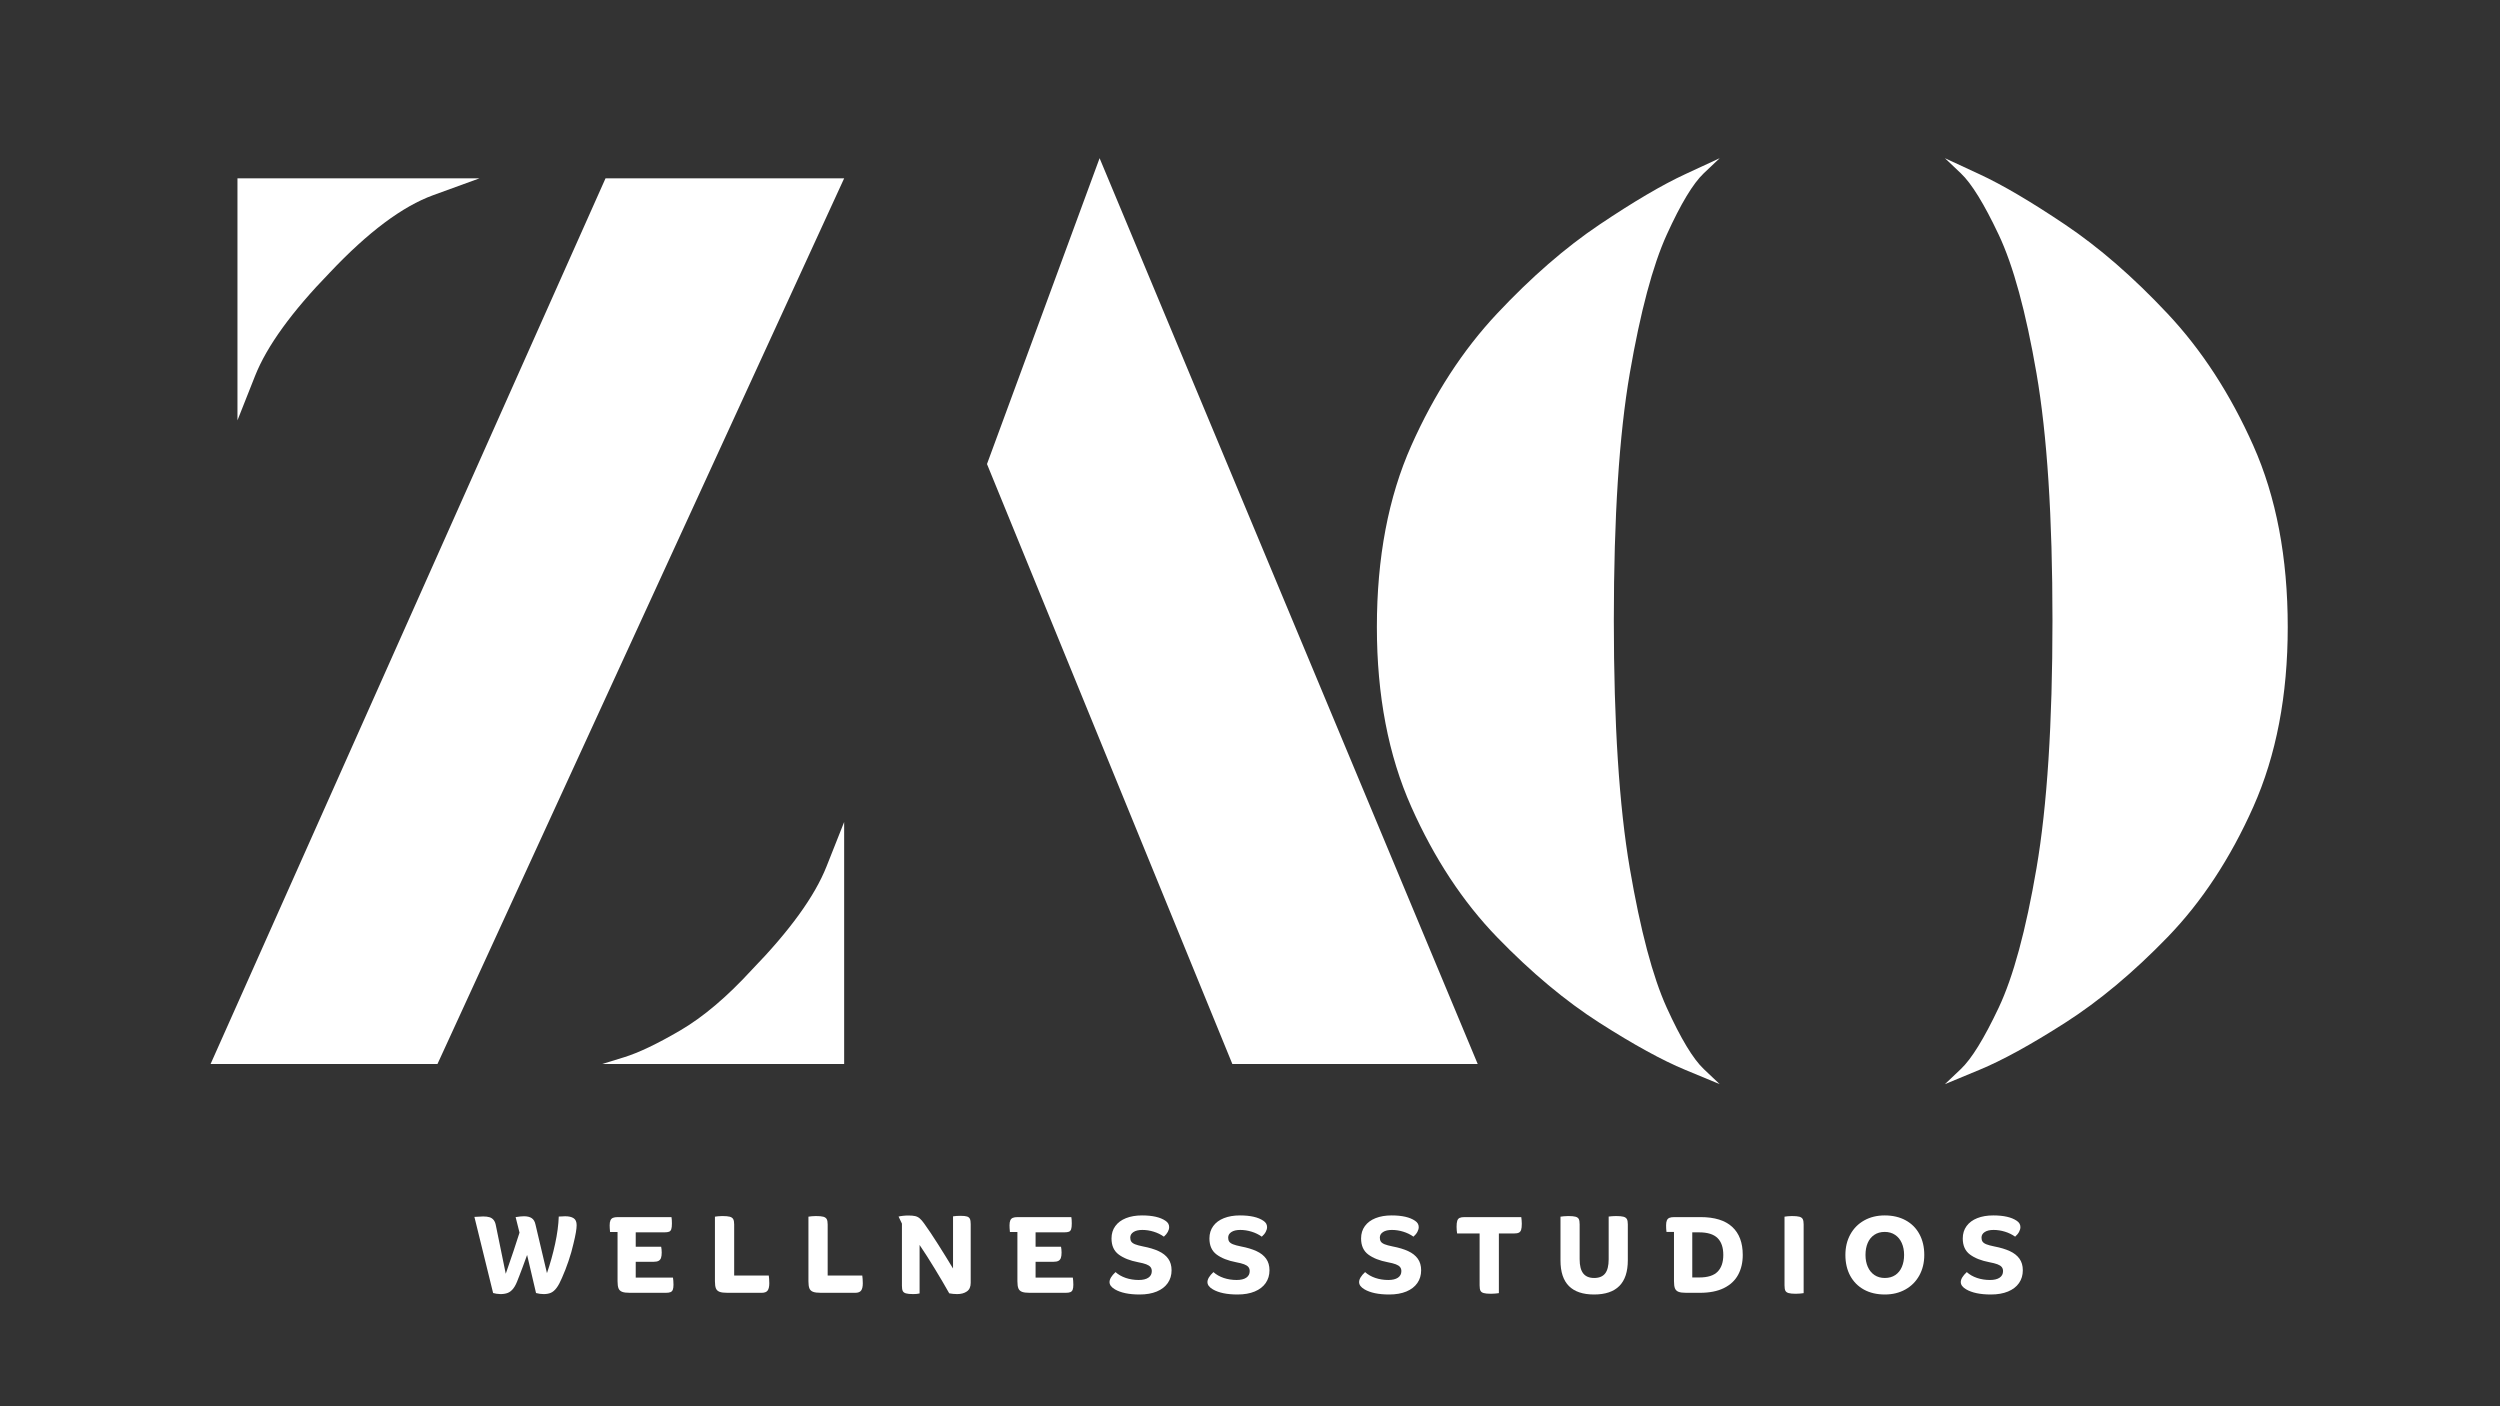
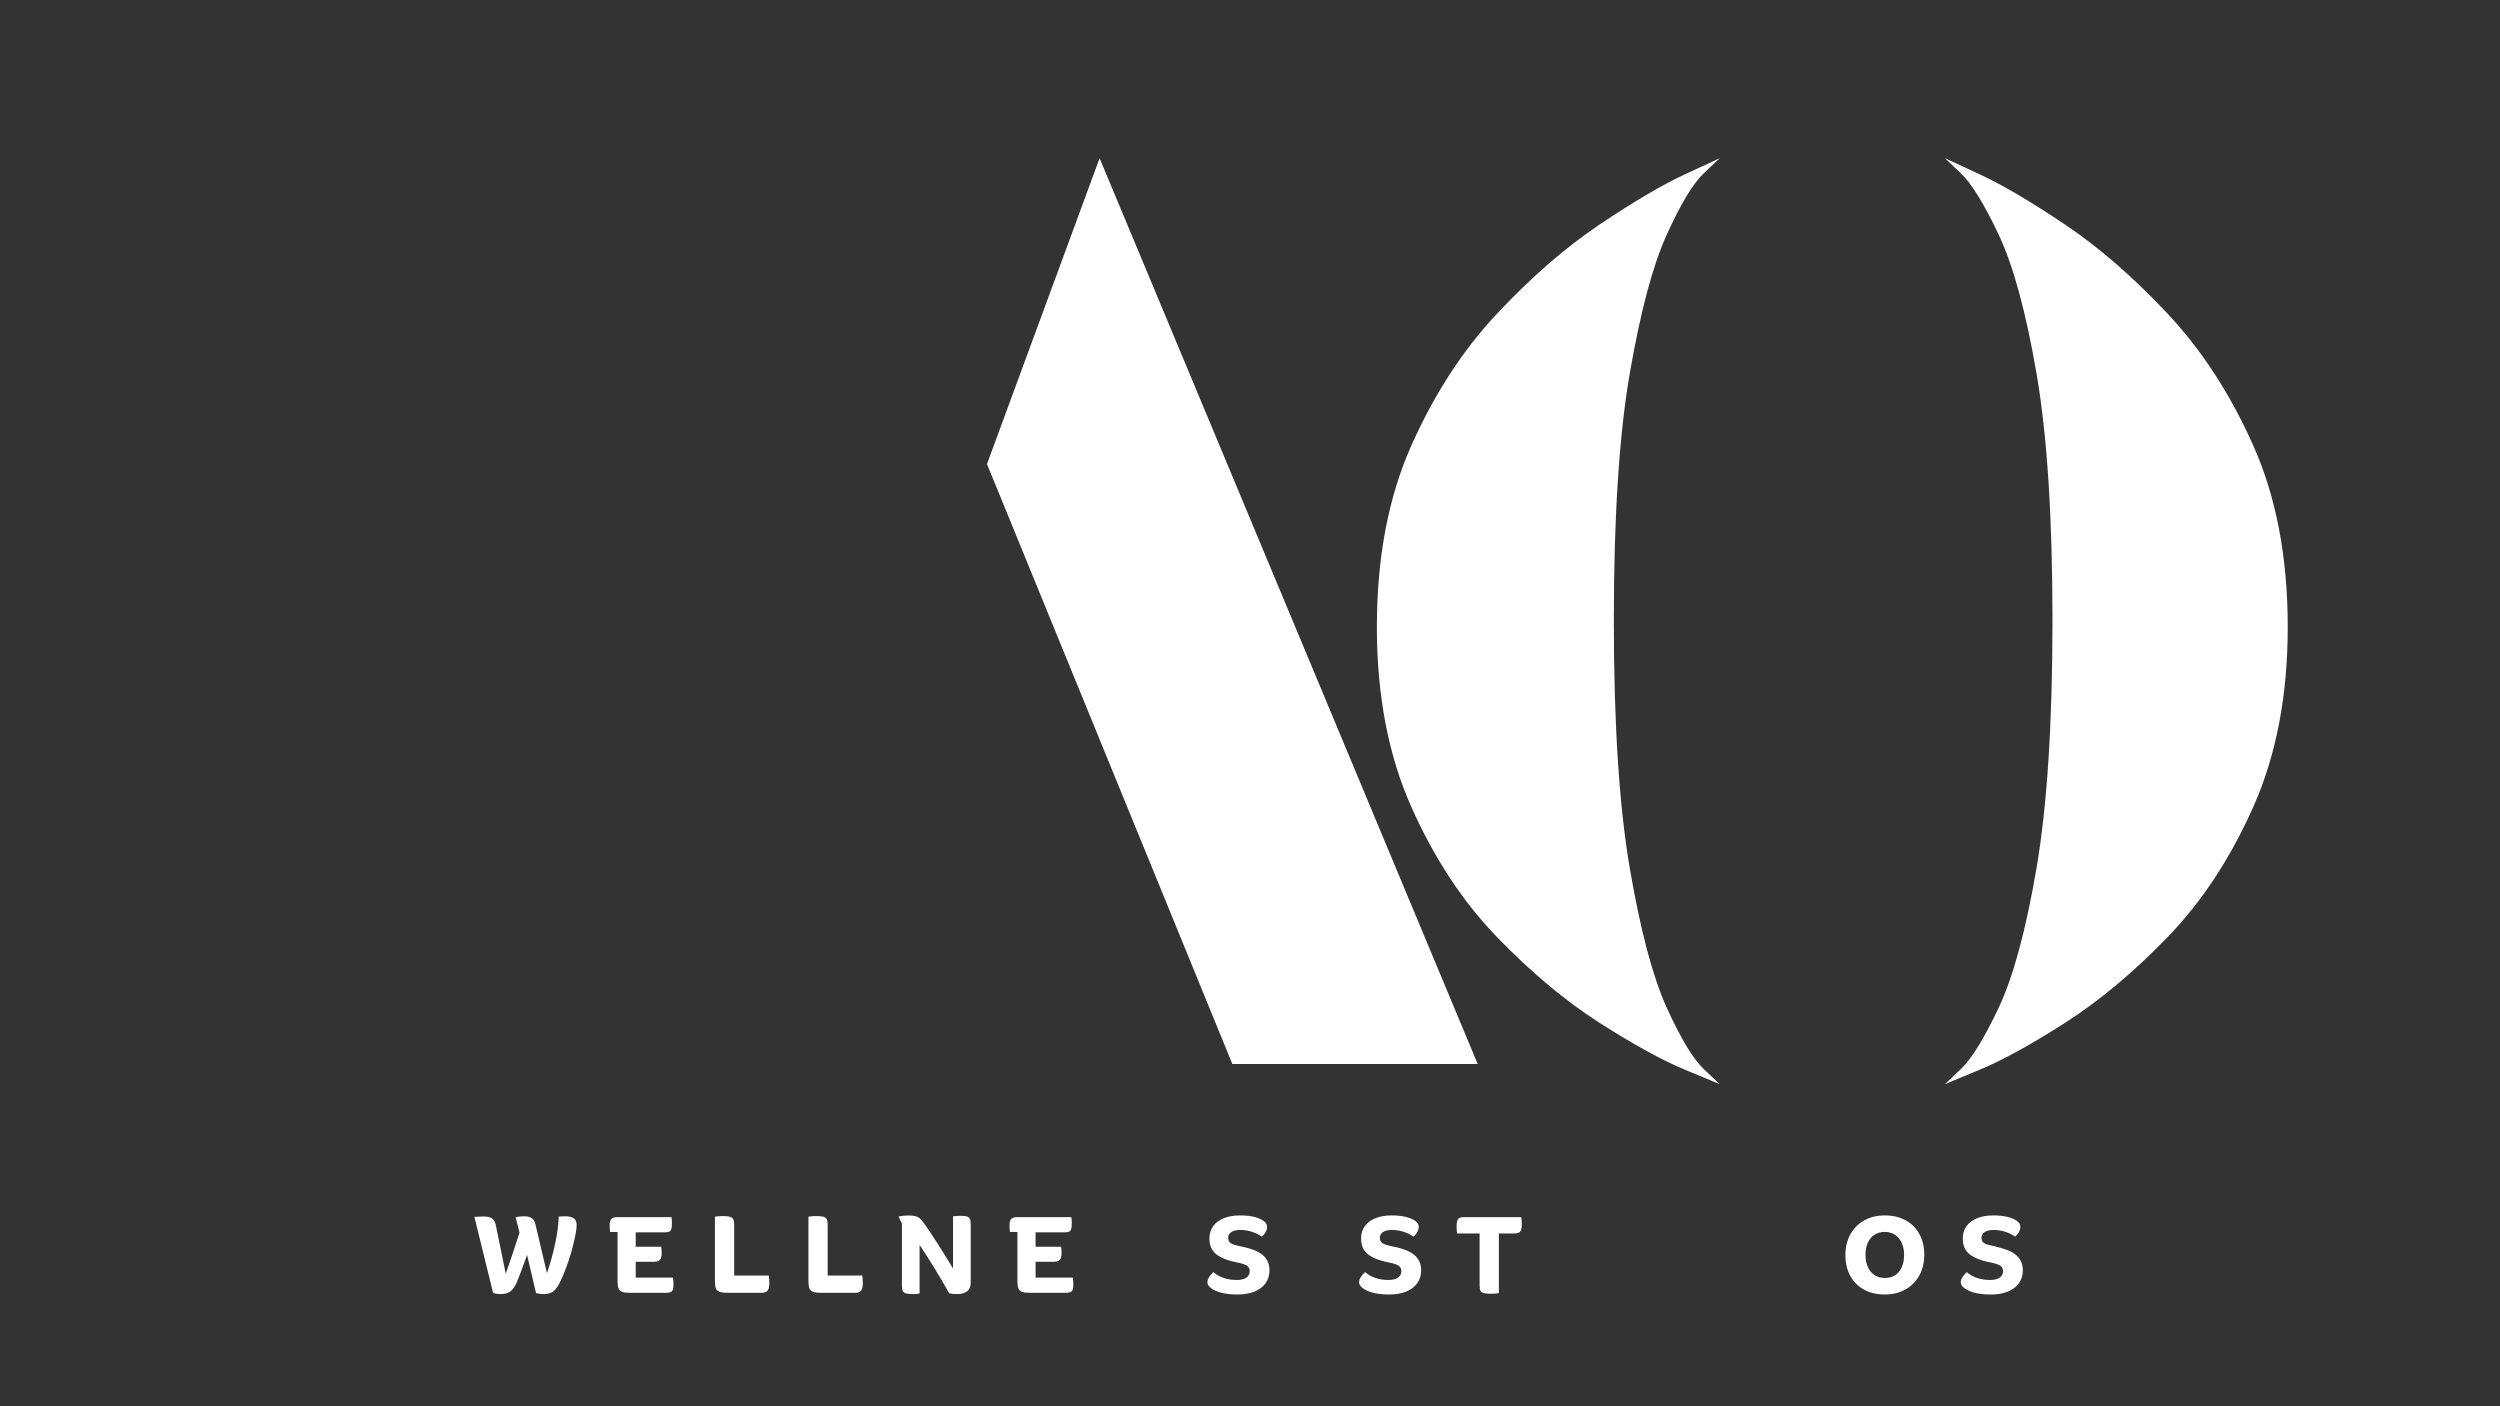
<svg xmlns="http://www.w3.org/2000/svg" width="1920" zoomAndPan="magnify" viewBox="0 0 1440 810" height="1080" preserveAspectRatio="xMidYMid meet" version="1.0">
  <rect x="0" y="0" width="1440" height="810" fill="#333333" stroke="none" />
  <defs>
    <g />
  </defs>
  <g fill="#ffffff" fill-opacity="1">
    <g transform="translate(81.607, 612.866)">
      <g>
-         <path d="M 39.688 0 L 267.172 -510.141 L 404.625 -510.141 L 170.375 0 Z M 55.172 -370.75 L 55.172 -510.141 L 194.562 -510.141 C 194.562 -510.141 185.688 -506.91 167.938 -500.453 C 150.195 -494.004 130.359 -479.16 108.422 -455.922 C 86.473 -433.336 72.109 -413.492 65.328 -396.391 C 58.555 -379.297 55.172 -370.75 55.172 -370.75 Z M 265.234 0 C 265.234 0 269.426 -1.289 277.812 -3.875 C 286.207 -6.457 297.02 -11.617 310.25 -19.359 C 323.477 -27.098 337.191 -38.711 351.391 -54.203 C 373.328 -76.797 387.68 -96.641 394.453 -113.734 C 401.234 -130.836 404.625 -139.391 404.625 -139.391 L 404.625 0 Z M 265.234 0 " />
-       </g>
+         </g>
    </g>
  </g>
  <g fill="#ffffff" fill-opacity="1">
    <g transform="translate(431.053, 612.866)">
      <g>
        <path d="M 278.781 0 L 137.453 -345.578 L 202.312 -521.75 L 420.109 0 Z M 278.781 0 " />
      </g>
    </g>
  </g>
  <g fill="#ffffff" fill-opacity="1">
    <g transform="translate(772.754, 612.866)">
      <g>
        <path d="M 217.797 11.609 C 217.797 11.609 211.18 8.863 197.953 3.375 C 184.723 -2.102 168.266 -11.133 148.578 -23.719 C 128.898 -36.301 109.219 -52.754 89.531 -73.078 C 69.852 -93.41 53.398 -118.414 40.172 -148.094 C 26.941 -177.781 20.328 -212.312 20.328 -251.688 C 20.328 -291.695 26.941 -326.539 40.172 -356.219 C 53.398 -385.906 69.852 -411.234 89.531 -432.203 C 109.219 -453.18 128.898 -470.285 148.578 -483.516 C 168.266 -496.742 184.723 -506.422 197.953 -512.547 C 211.18 -518.68 217.797 -521.75 217.797 -521.75 C 217.797 -521.75 214.727 -518.844 208.594 -513.031 C 202.469 -507.227 195.367 -495.453 187.297 -477.703 C 179.234 -459.961 172.133 -433.344 166 -397.844 C 159.875 -362.352 156.812 -314.922 156.812 -255.547 C 156.812 -196.18 159.875 -148.586 166 -112.766 C 172.133 -76.953 179.234 -50.172 187.297 -32.422 C 195.367 -14.68 202.469 -2.91 208.594 2.891 C 214.727 8.703 217.797 11.609 217.797 11.609 Z M 347.516 11.609 C 347.516 11.609 350.578 8.703 356.703 2.891 C 362.836 -2.91 370.098 -14.68 378.484 -32.422 C 386.879 -50.172 394.141 -76.953 400.266 -112.766 C 406.398 -148.586 409.469 -196.18 409.469 -255.547 C 409.469 -314.922 406.398 -362.352 400.266 -397.844 C 394.141 -433.344 386.879 -459.961 378.484 -477.703 C 370.098 -495.453 362.836 -507.227 356.703 -513.031 C 350.578 -518.844 347.516 -521.75 347.516 -521.75 C 347.516 -521.75 354.129 -518.68 367.359 -512.547 C 380.586 -506.422 397.039 -496.742 416.719 -483.516 C 436.406 -470.285 456.086 -453.18 475.766 -432.203 C 495.453 -411.234 511.91 -385.906 525.141 -356.219 C 538.367 -326.539 544.984 -291.695 544.984 -251.688 C 544.984 -212.312 538.367 -177.781 525.141 -148.094 C 511.91 -118.414 495.453 -93.41 475.766 -73.078 C 456.086 -52.754 436.406 -36.301 416.719 -23.719 C 397.039 -11.133 380.586 -2.102 367.359 3.375 C 354.129 8.863 347.516 11.609 347.516 11.609 Z M 347.516 11.609 " />
      </g>
    </g>
  </g>
  <g fill="#ffffff" fill-opacity="1">
    <g transform="translate(272.894, 744.661)">
      <g>
        <path d="M 52.641 -44.094 C 54.742 -44.094 56.367 -43.719 57.516 -42.969 C 58.672 -42.227 59.25 -40.891 59.25 -38.953 C 59.25 -36.773 58.641 -33.223 57.422 -28.297 C 56.703 -25.098 55.754 -21.77 54.578 -18.312 C 53.41 -14.863 52.16 -11.645 50.828 -8.656 C 49.773 -6.156 48.734 -4.219 47.703 -2.844 C 46.672 -1.469 45.578 -0.523 44.422 -0.016 C 43.273 0.484 41.895 0.734 40.281 0.734 C 38.789 0.734 37.316 0.531 35.859 0.125 L 30.719 -21.812 C 29.945 -19.582 29.066 -17.176 28.078 -14.594 C 27.086 -12.008 26.473 -10.395 26.234 -9.75 L 25.562 -8.062 C 24.719 -5.676 23.812 -3.848 22.844 -2.578 C 21.875 -1.305 20.801 -0.438 19.625 0.031 C 18.457 0.5 17.023 0.734 15.328 0.734 C 14.68 0.734 13.953 0.672 13.141 0.547 C 12.336 0.422 11.672 0.281 11.141 0.125 L 0.359 -43.734 C 2.941 -43.898 4.641 -43.984 5.453 -43.984 C 6.91 -43.984 8.125 -43.832 9.094 -43.531 C 10.062 -43.227 10.859 -42.68 11.484 -41.891 C 12.109 -41.098 12.539 -39.977 12.781 -38.531 L 18.422 -10.969 C 21.93 -21.062 24.57 -28.957 26.344 -34.656 L 24.109 -43.609 C 26.047 -43.93 27.66 -44.094 28.953 -44.094 C 30.816 -44.094 32.289 -43.727 33.375 -43 C 34.469 -42.281 35.195 -41.031 35.562 -39.25 L 42.156 -11.328 C 44.062 -16.898 45.629 -22.531 46.859 -28.219 C 48.086 -33.914 48.785 -39.148 48.953 -43.922 C 51.004 -44.035 52.234 -44.094 52.641 -44.094 Z M 52.641 -44.094 " />
      </g>
    </g>
  </g>
  <g fill="#ffffff" fill-opacity="1">
    <g transform="translate(350.554, 744.661)">
      <g>
        <path d="M 37.078 -8.781 C 37.148 -8.301 37.219 -7.688 37.281 -6.938 C 37.344 -6.188 37.375 -5.43 37.375 -4.672 C 37.375 -3.41 37.242 -2.445 36.984 -1.781 C 36.723 -1.113 36.281 -0.648 35.656 -0.391 C 35.031 -0.129 34.129 0 32.953 0 L 12.172 0 C 10.234 0 8.77 -0.191 7.781 -0.578 C 6.789 -0.961 6.102 -1.617 5.719 -2.547 C 5.344 -3.473 5.156 -4.844 5.156 -6.656 L 5.156 -35.016 L 0.844 -35.016 C 0.688 -36.547 0.609 -37.816 0.609 -38.828 C 0.609 -40.078 0.758 -41.047 1.062 -41.734 C 1.363 -42.422 1.848 -42.906 2.516 -43.188 C 3.18 -43.469 4.117 -43.609 5.328 -43.609 L 36.219 -43.609 C 36.301 -43.211 36.363 -42.68 36.406 -42.016 C 36.445 -41.348 36.469 -40.648 36.469 -39.922 C 36.469 -38.422 36.344 -37.316 36.094 -36.609 C 35.852 -35.91 35.43 -35.438 34.828 -35.188 C 34.223 -34.945 33.297 -34.828 32.047 -34.828 L 15.625 -34.828 L 15.625 -26.531 L 30.281 -26.531 C 30.363 -26.125 30.438 -25.629 30.5 -25.047 C 30.562 -24.461 30.594 -23.848 30.594 -23.203 C 30.594 -21.867 30.453 -20.816 30.172 -20.047 C 29.891 -19.285 29.414 -18.734 28.75 -18.391 C 28.082 -18.047 27.16 -17.875 25.984 -17.875 L 15.625 -17.875 L 15.625 -8.781 Z M 37.078 -8.781 " />
      </g>
    </g>
  </g>
  <g fill="#ffffff" fill-opacity="1">
    <g transform="translate(407.679, 744.661)">
      <g>
        <path d="M 35.141 -9.938 C 35.211 -9.445 35.281 -8.785 35.344 -7.953 C 35.406 -7.129 35.438 -6.316 35.438 -5.516 C 35.438 -3.578 35.113 -2.172 34.469 -1.297 C 33.82 -0.43 32.672 0 31.016 0 L 11.328 0 C 9.305 0 7.789 -0.191 6.781 -0.578 C 5.77 -0.961 5.07 -1.617 4.688 -2.547 C 4.312 -3.473 4.125 -4.844 4.125 -6.656 L 4.125 -43.859 C 4.488 -43.941 5.102 -44.02 5.969 -44.094 C 6.832 -44.176 7.629 -44.219 8.359 -44.219 C 10.297 -44.219 11.738 -44.086 12.688 -43.828 C 13.633 -43.566 14.289 -43.102 14.656 -42.438 C 15.02 -41.77 15.203 -40.75 15.203 -39.375 L 15.203 -9.938 Z M 35.141 -9.938 " />
      </g>
    </g>
  </g>
  <g fill="#ffffff" fill-opacity="1">
    <g transform="translate(461.533, 744.661)">
      <g>
        <path d="M 35.141 -9.938 C 35.211 -9.445 35.281 -8.785 35.344 -7.953 C 35.406 -7.129 35.438 -6.316 35.438 -5.516 C 35.438 -3.578 35.113 -2.172 34.469 -1.297 C 33.82 -0.43 32.672 0 31.016 0 L 11.328 0 C 9.305 0 7.789 -0.191 6.781 -0.578 C 5.77 -0.961 5.07 -1.617 4.688 -2.547 C 4.312 -3.473 4.125 -4.844 4.125 -6.656 L 4.125 -43.859 C 4.488 -43.941 5.102 -44.02 5.969 -44.094 C 6.832 -44.176 7.629 -44.219 8.359 -44.219 C 10.297 -44.219 11.738 -44.086 12.688 -43.828 C 13.633 -43.566 14.289 -43.102 14.656 -42.438 C 15.02 -41.77 15.203 -40.75 15.203 -39.375 L 15.203 -9.938 Z M 35.141 -9.938 " />
      </g>
    </g>
  </g>
  <g fill="#ffffff" fill-opacity="1">
    <g transform="translate(515.387, 744.661)">
      <g>
        <path d="M 37.922 -44.344 C 39.617 -44.344 40.859 -44.211 41.641 -43.953 C 42.43 -43.691 42.977 -43.234 43.281 -42.578 C 43.582 -41.93 43.734 -40.926 43.734 -39.562 L 43.734 -5.688 C 43.734 -3.426 42.992 -1.789 41.516 -0.781 C 40.047 0.227 38.203 0.734 35.984 0.734 C 34.41 0.734 32.875 0.586 31.375 0.297 C 28.957 -4.016 26.172 -8.754 23.016 -13.922 C 19.867 -19.098 16.961 -23.645 14.297 -27.562 L 14.297 0.359 C 13.848 0.484 13.301 0.578 12.656 0.641 C 12.008 0.703 11.344 0.734 10.656 0.734 C 8.758 0.734 7.359 0.598 6.453 0.328 C 5.547 0.066 4.93 -0.383 4.609 -1.031 C 4.285 -1.676 4.125 -2.688 4.125 -4.062 L 4.125 -39.859 L 2.188 -43.922 C 2.75 -44.078 3.562 -44.219 4.625 -44.344 C 5.695 -44.469 6.781 -44.531 7.875 -44.531 C 9.488 -44.531 10.781 -44.414 11.75 -44.188 C 12.719 -43.969 13.594 -43.523 14.375 -42.859 C 15.164 -42.191 16.031 -41.191 16.969 -39.859 C 19.27 -36.672 21.91 -32.723 24.891 -28.016 C 27.879 -23.305 30.77 -18.633 33.562 -14 L 33.562 -44.047 C 34.77 -44.242 36.223 -44.344 37.922 -44.344 Z M 37.922 -44.344 " />
      </g>
    </g>
  </g>
  <g fill="#ffffff" fill-opacity="1">
    <g transform="translate(580.871, 744.661)">
      <g>
        <path d="M 37.078 -8.781 C 37.148 -8.301 37.219 -7.688 37.281 -6.938 C 37.344 -6.188 37.375 -5.43 37.375 -4.672 C 37.375 -3.41 37.242 -2.445 36.984 -1.781 C 36.723 -1.113 36.281 -0.648 35.656 -0.391 C 35.031 -0.129 34.129 0 32.953 0 L 12.172 0 C 10.234 0 8.77 -0.191 7.781 -0.578 C 6.789 -0.961 6.102 -1.617 5.719 -2.547 C 5.344 -3.473 5.156 -4.844 5.156 -6.656 L 5.156 -35.016 L 0.844 -35.016 C 0.688 -36.547 0.609 -37.816 0.609 -38.828 C 0.609 -40.078 0.758 -41.047 1.062 -41.734 C 1.363 -42.422 1.848 -42.906 2.516 -43.188 C 3.18 -43.469 4.117 -43.609 5.328 -43.609 L 36.219 -43.609 C 36.301 -43.211 36.363 -42.68 36.406 -42.016 C 36.445 -41.348 36.469 -40.648 36.469 -39.922 C 36.469 -38.422 36.344 -37.316 36.094 -36.609 C 35.852 -35.91 35.43 -35.438 34.828 -35.188 C 34.223 -34.945 33.297 -34.828 32.047 -34.828 L 15.625 -34.828 L 15.625 -26.531 L 30.281 -26.531 C 30.363 -26.125 30.438 -25.629 30.5 -25.047 C 30.562 -24.461 30.594 -23.848 30.594 -23.203 C 30.594 -21.867 30.453 -20.816 30.172 -20.047 C 29.891 -19.285 29.414 -18.734 28.75 -18.391 C 28.082 -18.047 27.16 -17.875 25.984 -17.875 L 15.625 -17.875 L 15.625 -8.781 Z M 37.078 -8.781 " />
      </g>
    </g>
  </g>
  <g fill="#ffffff" fill-opacity="1">
    <g transform="translate(637.996, 744.661)">
      <g>
-         <path d="M 17.938 -7.391 C 20.312 -7.391 22.156 -7.832 23.469 -8.719 C 24.781 -9.613 25.438 -10.867 25.438 -12.484 C 25.438 -13.453 25.176 -14.25 24.656 -14.875 C 24.133 -15.5 23.316 -16.02 22.203 -16.438 C 21.086 -16.863 19.539 -17.258 17.562 -17.625 C 12.883 -18.52 9.16 -19.992 6.391 -22.047 C 3.617 -24.109 2.234 -27.195 2.234 -31.312 C 2.234 -34.062 2.961 -36.438 4.422 -38.438 C 5.879 -40.438 7.926 -41.957 10.562 -43 C 13.207 -44.051 16.289 -44.578 19.812 -44.578 C 25.82 -44.578 30.32 -43.551 33.312 -41.5 C 34.727 -40.57 35.438 -39.359 35.438 -37.859 C 35.438 -36.973 35.18 -36.055 34.672 -35.109 C 34.172 -34.16 33.414 -33.238 32.406 -32.344 C 30.633 -33.602 28.664 -34.562 26.5 -35.219 C 24.344 -35.883 22.172 -36.219 19.984 -36.219 C 17.805 -36.219 16.102 -35.812 14.875 -35 C 13.645 -34.195 13.031 -33.129 13.031 -31.797 C 13.031 -30.867 13.227 -30.102 13.625 -29.5 C 14.031 -28.895 14.758 -28.379 15.812 -27.953 C 16.863 -27.535 18.379 -27.125 20.359 -26.719 C 23.953 -26.031 26.945 -25.129 29.344 -24.016 C 31.75 -22.91 33.598 -21.457 34.891 -19.656 C 36.18 -17.863 36.828 -15.633 36.828 -12.969 C 36.828 -10.176 36.098 -7.727 34.641 -5.625 C 33.191 -3.531 31.082 -1.906 28.312 -0.75 C 25.551 0.395 22.254 0.969 18.422 0.969 C 12.316 0.969 7.57 -0.02 4.188 -2 C 2.125 -3.207 1.094 -4.598 1.094 -6.172 C 1.094 -7.867 2.242 -9.789 4.547 -11.938 C 6.16 -10.477 8.129 -9.352 10.453 -8.562 C 12.773 -7.781 15.27 -7.391 17.938 -7.391 Z M 17.938 -7.391 " />
-       </g>
+         </g>
    </g>
  </g>
  <g fill="#ffffff" fill-opacity="1">
    <g transform="translate(694.394, 744.661)">
      <g>
        <path d="M 17.938 -7.391 C 20.312 -7.391 22.156 -7.832 23.469 -8.719 C 24.781 -9.613 25.438 -10.867 25.438 -12.484 C 25.438 -13.453 25.176 -14.25 24.656 -14.875 C 24.133 -15.5 23.316 -16.02 22.203 -16.438 C 21.086 -16.863 19.539 -17.258 17.562 -17.625 C 12.883 -18.52 9.16 -19.992 6.391 -22.047 C 3.617 -24.109 2.234 -27.195 2.234 -31.312 C 2.234 -34.062 2.961 -36.438 4.422 -38.438 C 5.879 -40.438 7.926 -41.957 10.562 -43 C 13.207 -44.051 16.289 -44.578 19.812 -44.578 C 25.82 -44.578 30.32 -43.551 33.312 -41.5 C 34.727 -40.57 35.438 -39.359 35.438 -37.859 C 35.438 -36.973 35.18 -36.055 34.672 -35.109 C 34.172 -34.16 33.414 -33.238 32.406 -32.344 C 30.633 -33.602 28.664 -34.562 26.5 -35.219 C 24.344 -35.883 22.172 -36.219 19.984 -36.219 C 17.805 -36.219 16.102 -35.812 14.875 -35 C 13.645 -34.195 13.031 -33.129 13.031 -31.797 C 13.031 -30.867 13.227 -30.102 13.625 -29.5 C 14.031 -28.895 14.758 -28.379 15.812 -27.953 C 16.863 -27.535 18.379 -27.125 20.359 -26.719 C 23.953 -26.031 26.945 -25.129 29.344 -24.016 C 31.75 -22.91 33.598 -21.457 34.891 -19.656 C 36.18 -17.863 36.828 -15.633 36.828 -12.969 C 36.828 -10.176 36.098 -7.727 34.641 -5.625 C 33.191 -3.531 31.082 -1.906 28.312 -0.75 C 25.551 0.395 22.254 0.969 18.422 0.969 C 12.316 0.969 7.57 -0.02 4.188 -2 C 2.125 -3.207 1.094 -4.598 1.094 -6.172 C 1.094 -7.867 2.242 -9.789 4.547 -11.938 C 6.16 -10.477 8.129 -9.352 10.453 -8.562 C 12.773 -7.781 15.27 -7.391 17.938 -7.391 Z M 17.938 -7.391 " />
      </g>
    </g>
  </g>
  <g fill="#ffffff" fill-opacity="1">
    <g transform="translate(750.792, 744.661)">
      <g />
    </g>
  </g>
  <g fill="#ffffff" fill-opacity="1">
    <g transform="translate(781.749, 744.661)">
      <g>
        <path d="M 17.938 -7.391 C 20.312 -7.391 22.156 -7.832 23.469 -8.719 C 24.781 -9.613 25.438 -10.867 25.438 -12.484 C 25.438 -13.453 25.176 -14.25 24.656 -14.875 C 24.133 -15.5 23.316 -16.02 22.203 -16.438 C 21.086 -16.863 19.539 -17.258 17.562 -17.625 C 12.883 -18.52 9.16 -19.992 6.391 -22.047 C 3.617 -24.109 2.234 -27.195 2.234 -31.312 C 2.234 -34.062 2.961 -36.438 4.422 -38.438 C 5.879 -40.438 7.926 -41.957 10.562 -43 C 13.207 -44.051 16.289 -44.578 19.812 -44.578 C 25.82 -44.578 30.32 -43.551 33.312 -41.5 C 34.727 -40.57 35.438 -39.359 35.438 -37.859 C 35.438 -36.973 35.18 -36.055 34.672 -35.109 C 34.172 -34.16 33.414 -33.238 32.406 -32.344 C 30.633 -33.602 28.664 -34.562 26.5 -35.219 C 24.344 -35.883 22.172 -36.219 19.984 -36.219 C 17.805 -36.219 16.102 -35.812 14.875 -35 C 13.645 -34.195 13.031 -33.129 13.031 -31.797 C 13.031 -30.867 13.227 -30.102 13.625 -29.5 C 14.031 -28.895 14.758 -28.379 15.812 -27.953 C 16.863 -27.535 18.379 -27.125 20.359 -26.719 C 23.953 -26.031 26.945 -25.129 29.344 -24.016 C 31.75 -22.91 33.598 -21.457 34.891 -19.656 C 36.18 -17.863 36.828 -15.633 36.828 -12.969 C 36.828 -10.176 36.098 -7.727 34.641 -5.625 C 33.191 -3.531 31.082 -1.906 28.312 -0.75 C 25.551 0.395 22.254 0.969 18.422 0.969 C 12.316 0.969 7.57 -0.02 4.188 -2 C 2.125 -3.207 1.094 -4.598 1.094 -6.172 C 1.094 -7.867 2.242 -9.789 4.547 -11.938 C 6.16 -10.477 8.129 -9.352 10.453 -8.562 C 12.773 -7.781 15.27 -7.391 17.938 -7.391 Z M 17.938 -7.391 " />
      </g>
    </g>
  </g>
  <g fill="#ffffff" fill-opacity="1">
    <g transform="translate(838.147, 744.661)">
      <g>
        <path d="M 38.109 -43.609 C 38.18 -43.129 38.25 -42.523 38.312 -41.797 C 38.375 -41.066 38.406 -40.398 38.406 -39.797 C 38.406 -38.223 38.273 -37.039 38.016 -36.25 C 37.754 -35.469 37.301 -34.926 36.656 -34.625 C 36.008 -34.32 35.035 -34.172 33.734 -34.172 L 25.203 -34.172 L 25.203 0.188 C 24.836 0.258 24.18 0.336 23.234 0.422 C 22.285 0.504 21.445 0.547 20.719 0.547 C 18.781 0.547 17.352 0.41 16.438 0.141 C 15.531 -0.117 14.914 -0.57 14.594 -1.219 C 14.27 -1.863 14.109 -2.891 14.109 -4.297 L 14.109 -34.172 L 1.156 -34.172 C 1.07 -34.609 1 -35.191 0.938 -35.922 C 0.875 -36.648 0.844 -37.336 0.844 -37.984 C 0.844 -39.555 0.973 -40.734 1.234 -41.516 C 1.504 -42.305 1.961 -42.852 2.609 -43.156 C 3.254 -43.457 4.203 -43.609 5.453 -43.609 Z M 38.109 -43.609 " />
      </g>
    </g>
  </g>
  <g fill="#ffffff" fill-opacity="1">
    <g transform="translate(895.03, 744.661)">
      <g>
-         <path d="M 31.562 -43.922 C 32.082 -44.004 32.738 -44.07 33.531 -44.125 C 34.32 -44.188 35.078 -44.219 35.797 -44.219 C 37.734 -44.219 39.164 -44.086 40.094 -43.828 C 41.031 -43.566 41.68 -43.113 42.047 -42.469 C 42.41 -41.82 42.594 -40.812 42.594 -39.438 L 42.594 -18.719 C 42.594 -5.594 36.109 0.969 23.141 0.969 C 16.754 0.969 11.938 -0.645 8.688 -3.875 C 5.438 -7.102 3.812 -12.031 3.812 -18.656 L 3.812 -43.859 C 4.176 -43.941 4.832 -44.02 5.781 -44.094 C 6.727 -44.176 7.566 -44.219 8.297 -44.219 C 10.191 -44.219 11.594 -44.086 12.5 -43.828 C 13.414 -43.566 14.035 -43.113 14.359 -42.469 C 14.68 -41.82 14.844 -40.789 14.844 -39.375 L 14.844 -19.328 C 14.844 -15.648 15.531 -12.93 16.906 -11.172 C 18.281 -9.422 20.379 -8.547 23.203 -8.547 C 26.066 -8.547 28.176 -9.41 29.531 -11.141 C 30.883 -12.879 31.562 -15.609 31.562 -19.328 Z M 31.562 -43.922 " />
-       </g>
+         </g>
    </g>
  </g>
  <g fill="#ffffff" fill-opacity="1">
    <g transform="translate(959.06, 744.661)">
      <g>
-         <path d="M 20.422 -43.609 C 28.535 -43.609 34.617 -41.738 38.672 -38 C 42.734 -34.27 44.766 -28.875 44.766 -21.812 C 44.766 -17.445 43.875 -13.629 42.094 -10.359 C 40.32 -7.086 37.586 -4.539 33.891 -2.719 C 30.191 -0.906 25.598 0 20.109 0 L 12.172 0 C 10.234 0 8.77 -0.191 7.781 -0.578 C 6.789 -0.961 6.102 -1.617 5.719 -2.547 C 5.344 -3.473 5.156 -4.844 5.156 -6.656 L 5.156 -35.078 L 0.844 -35.078 C 0.688 -36.129 0.609 -37.379 0.609 -38.828 C 0.609 -40.078 0.758 -41.047 1.062 -41.734 C 1.363 -42.422 1.848 -42.906 2.516 -43.188 C 3.18 -43.469 4.117 -43.609 5.328 -43.609 Z M 19.75 -8.844 C 24.594 -8.844 28.102 -9.953 30.281 -12.172 C 32.469 -14.398 33.562 -17.613 33.562 -21.812 C 33.562 -26.133 32.445 -29.383 30.219 -31.562 C 28 -33.738 24.469 -34.828 19.625 -34.828 L 15.688 -34.828 L 15.688 -8.844 Z M 19.75 -8.844 " />
-       </g>
+         </g>
    </g>
  </g>
  <g fill="#ffffff" fill-opacity="1">
    <g transform="translate(1023.757, 744.661)">
      <g>
-         <path d="M 4.125 -43.859 C 4.488 -43.941 5.102 -44.02 5.969 -44.094 C 6.832 -44.176 7.629 -44.219 8.359 -44.219 C 10.297 -44.219 11.738 -44.086 12.688 -43.828 C 13.633 -43.566 14.281 -43.102 14.625 -42.438 C 14.969 -41.77 15.141 -40.75 15.141 -39.375 L 15.141 0.188 C 14.773 0.258 14.129 0.336 13.203 0.422 C 12.273 0.504 11.426 0.547 10.656 0.547 C 8.758 0.547 7.359 0.41 6.453 0.141 C 5.547 -0.117 4.93 -0.57 4.609 -1.219 C 4.285 -1.863 4.125 -2.891 4.125 -4.297 Z M 4.125 -43.859 " />
-       </g>
+         </g>
    </g>
  </g>
  <g fill="#ffffff" fill-opacity="1">
    <g transform="translate(1060.65, 744.661)">
      <g>
        <path d="M 47.734 -21.812 C 47.734 -17.363 46.773 -13.41 44.859 -9.953 C 42.941 -6.504 40.266 -3.82 36.828 -1.906 C 33.398 0.008 29.461 0.969 25.016 0.969 C 20.41 0.969 16.398 0.031 12.984 -1.844 C 9.578 -3.727 6.941 -6.383 5.078 -9.812 C 3.223 -13.25 2.297 -17.25 2.297 -21.812 C 2.297 -26.25 3.242 -30.191 5.141 -33.641 C 7.047 -37.098 9.711 -39.785 13.141 -41.703 C 16.578 -43.617 20.516 -44.578 24.953 -44.578 C 29.555 -44.578 33.57 -43.641 37 -41.766 C 40.438 -39.891 43.082 -37.234 44.938 -33.797 C 46.801 -30.367 47.734 -26.375 47.734 -21.812 Z M 36.109 -21.812 C 36.109 -24.395 35.66 -26.688 34.766 -28.688 C 33.879 -30.688 32.598 -32.25 30.922 -33.375 C 29.242 -34.508 27.254 -35.078 24.953 -35.078 C 22.609 -35.078 20.598 -34.508 18.922 -33.375 C 17.254 -32.25 15.992 -30.688 15.141 -28.688 C 14.297 -26.688 13.875 -24.395 13.875 -21.812 C 13.875 -19.227 14.316 -16.938 15.203 -14.938 C 16.086 -12.938 17.367 -11.367 19.047 -10.234 C 20.723 -9.109 22.711 -8.547 25.016 -8.547 C 27.359 -8.547 29.367 -9.109 31.047 -10.234 C 32.723 -11.367 33.984 -12.938 34.828 -14.938 C 35.68 -16.938 36.109 -19.227 36.109 -21.812 Z M 36.109 -21.812 " />
      </g>
    </g>
  </g>
  <g fill="#ffffff" fill-opacity="1">
    <g transform="translate(1128.315, 744.661)">
      <g>
-         <path d="M 17.938 -7.391 C 20.312 -7.391 22.156 -7.832 23.469 -8.719 C 24.781 -9.613 25.438 -10.867 25.438 -12.484 C 25.438 -13.453 25.176 -14.25 24.656 -14.875 C 24.133 -15.5 23.316 -16.02 22.203 -16.438 C 21.086 -16.863 19.539 -17.258 17.562 -17.625 C 12.883 -18.52 9.16 -19.992 6.391 -22.047 C 3.617 -24.109 2.234 -27.195 2.234 -31.312 C 2.234 -34.062 2.961 -36.438 4.422 -38.438 C 5.879 -40.438 7.926 -41.957 10.562 -43 C 13.207 -44.051 16.289 -44.578 19.812 -44.578 C 25.82 -44.578 30.32 -43.551 33.312 -41.5 C 34.727 -40.57 35.438 -39.359 35.438 -37.859 C 35.438 -36.973 35.18 -36.055 34.672 -35.109 C 34.172 -34.16 33.414 -33.238 32.406 -32.344 C 30.633 -33.602 28.664 -34.562 26.5 -35.219 C 24.344 -35.883 22.172 -36.219 19.984 -36.219 C 17.805 -36.219 16.102 -35.812 14.875 -35 C 13.645 -34.195 13.031 -33.129 13.031 -31.797 C 13.031 -30.867 13.227 -30.102 13.625 -29.5 C 14.031 -28.895 14.758 -28.379 15.812 -27.953 C 16.863 -27.535 18.379 -27.125 20.359 -26.719 C 23.953 -26.031 26.945 -25.129 29.344 -24.016 C 31.75 -22.91 33.598 -21.457 34.891 -19.656 C 36.18 -17.863 36.828 -15.633 36.828 -12.969 C 36.828 -10.176 36.098 -7.727 34.641 -5.625 C 33.191 -3.531 31.082 -1.906 28.312 -0.75 C 25.551 0.395 22.254 0.969 18.422 0.969 C 12.316 0.969 7.57 -0.02 4.188 -2 C 2.125 -3.207 1.094 -4.598 1.094 -6.172 C 1.094 -7.867 2.242 -9.789 4.547 -11.938 C 6.16 -10.477 8.129 -9.352 10.453 -8.562 C 12.773 -7.781 15.27 -7.391 17.938 -7.391 Z M 17.938 -7.391 " />
+         <path d="M 17.938 -7.391 C 20.312 -7.391 22.156 -7.832 23.469 -8.719 C 24.781 -9.613 25.438 -10.867 25.438 -12.484 C 25.438 -13.453 25.176 -14.25 24.656 -14.875 C 24.133 -15.5 23.316 -16.02 22.203 -16.438 C 21.086 -16.863 19.539 -17.258 17.562 -17.625 C 12.883 -18.52 9.16 -19.992 6.391 -22.047 C 3.617 -24.109 2.234 -27.195 2.234 -31.312 C 2.234 -34.062 2.961 -36.438 4.422 -38.438 C 5.879 -40.438 7.926 -41.957 10.562 -43 C 13.207 -44.051 16.289 -44.578 19.812 -44.578 C 25.82 -44.578 30.32 -43.551 33.312 -41.5 C 34.727 -40.57 35.438 -39.359 35.438 -37.859 C 35.438 -36.973 35.18 -36.055 34.672 -35.109 C 34.172 -34.16 33.414 -33.238 32.406 -32.344 C 30.633 -33.602 28.664 -34.562 26.5 -35.219 C 24.344 -35.883 22.172 -36.219 19.984 -36.219 C 17.805 -36.219 16.102 -35.812 14.875 -35 C 13.645 -34.195 13.031 -33.129 13.031 -31.797 C 13.031 -30.867 13.227 -30.102 13.625 -29.5 C 14.031 -28.895 14.758 -28.379 15.812 -27.953 C 23.953 -26.031 26.945 -25.129 29.344 -24.016 C 31.75 -22.91 33.598 -21.457 34.891 -19.656 C 36.18 -17.863 36.828 -15.633 36.828 -12.969 C 36.828 -10.176 36.098 -7.727 34.641 -5.625 C 33.191 -3.531 31.082 -1.906 28.312 -0.75 C 25.551 0.395 22.254 0.969 18.422 0.969 C 12.316 0.969 7.57 -0.02 4.188 -2 C 2.125 -3.207 1.094 -4.598 1.094 -6.172 C 1.094 -7.867 2.242 -9.789 4.547 -11.938 C 6.16 -10.477 8.129 -9.352 10.453 -8.562 C 12.773 -7.781 15.27 -7.391 17.938 -7.391 Z M 17.938 -7.391 " />
      </g>
    </g>
  </g>
</svg>